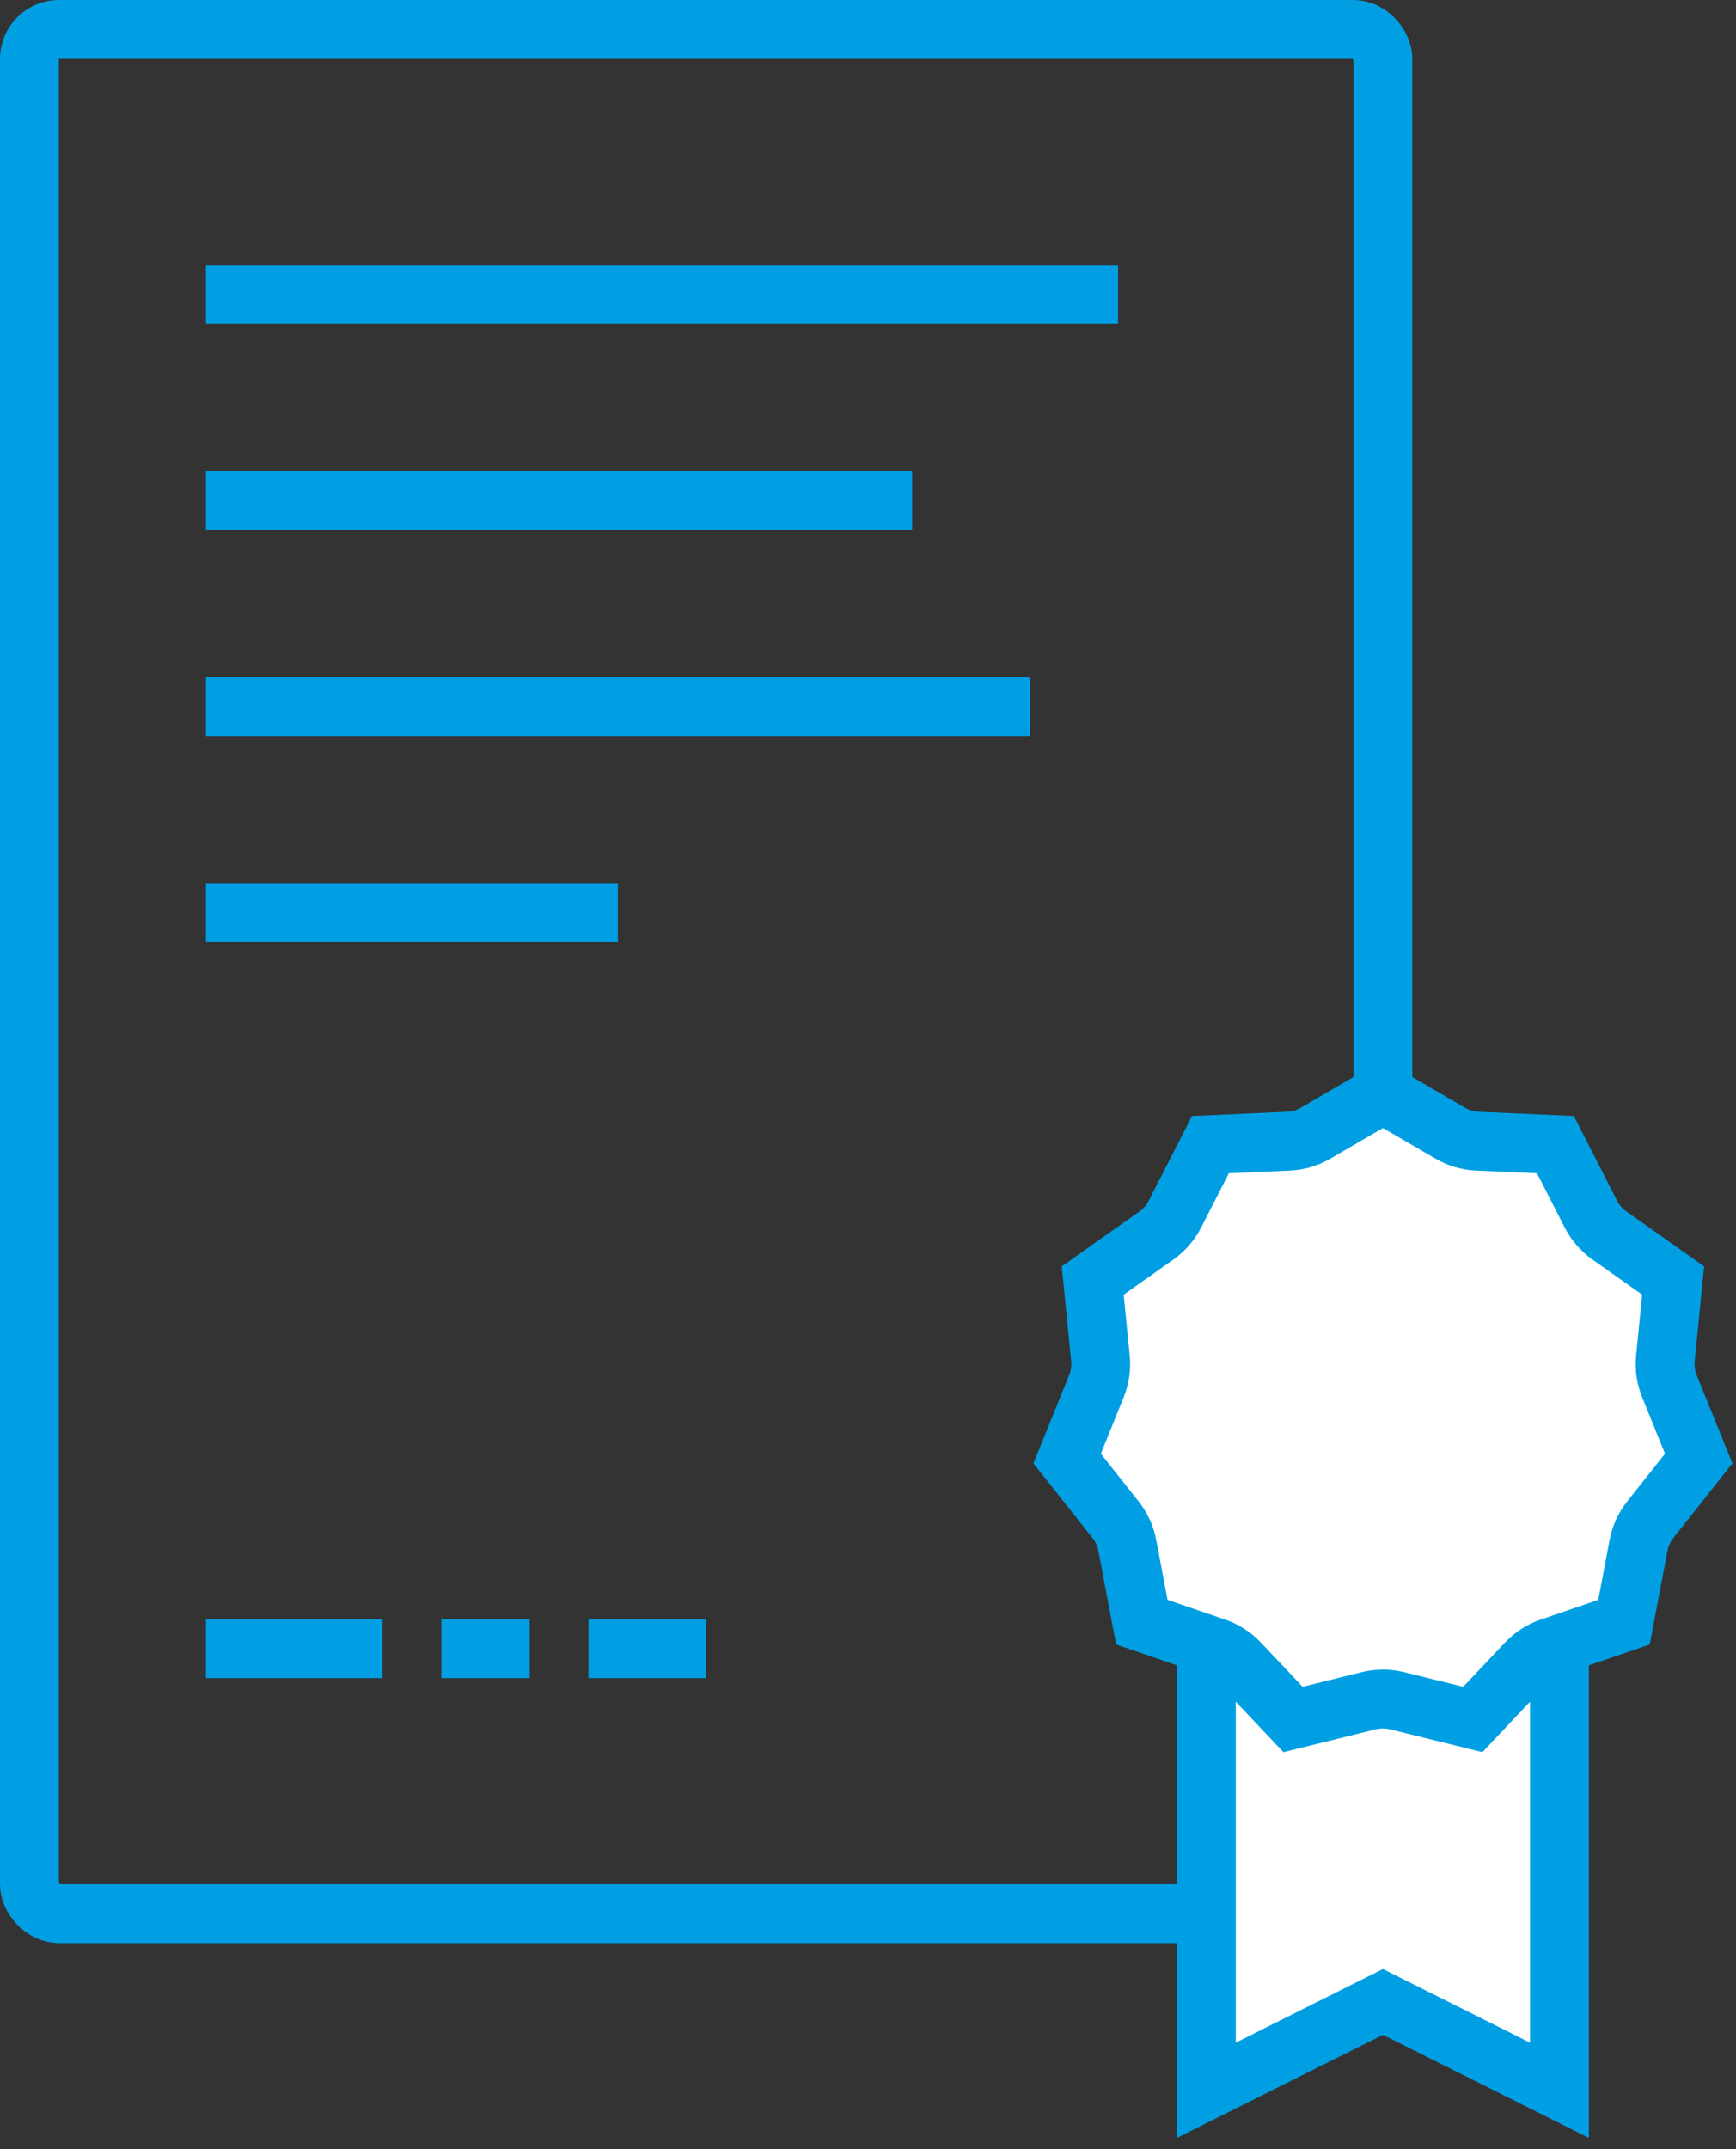
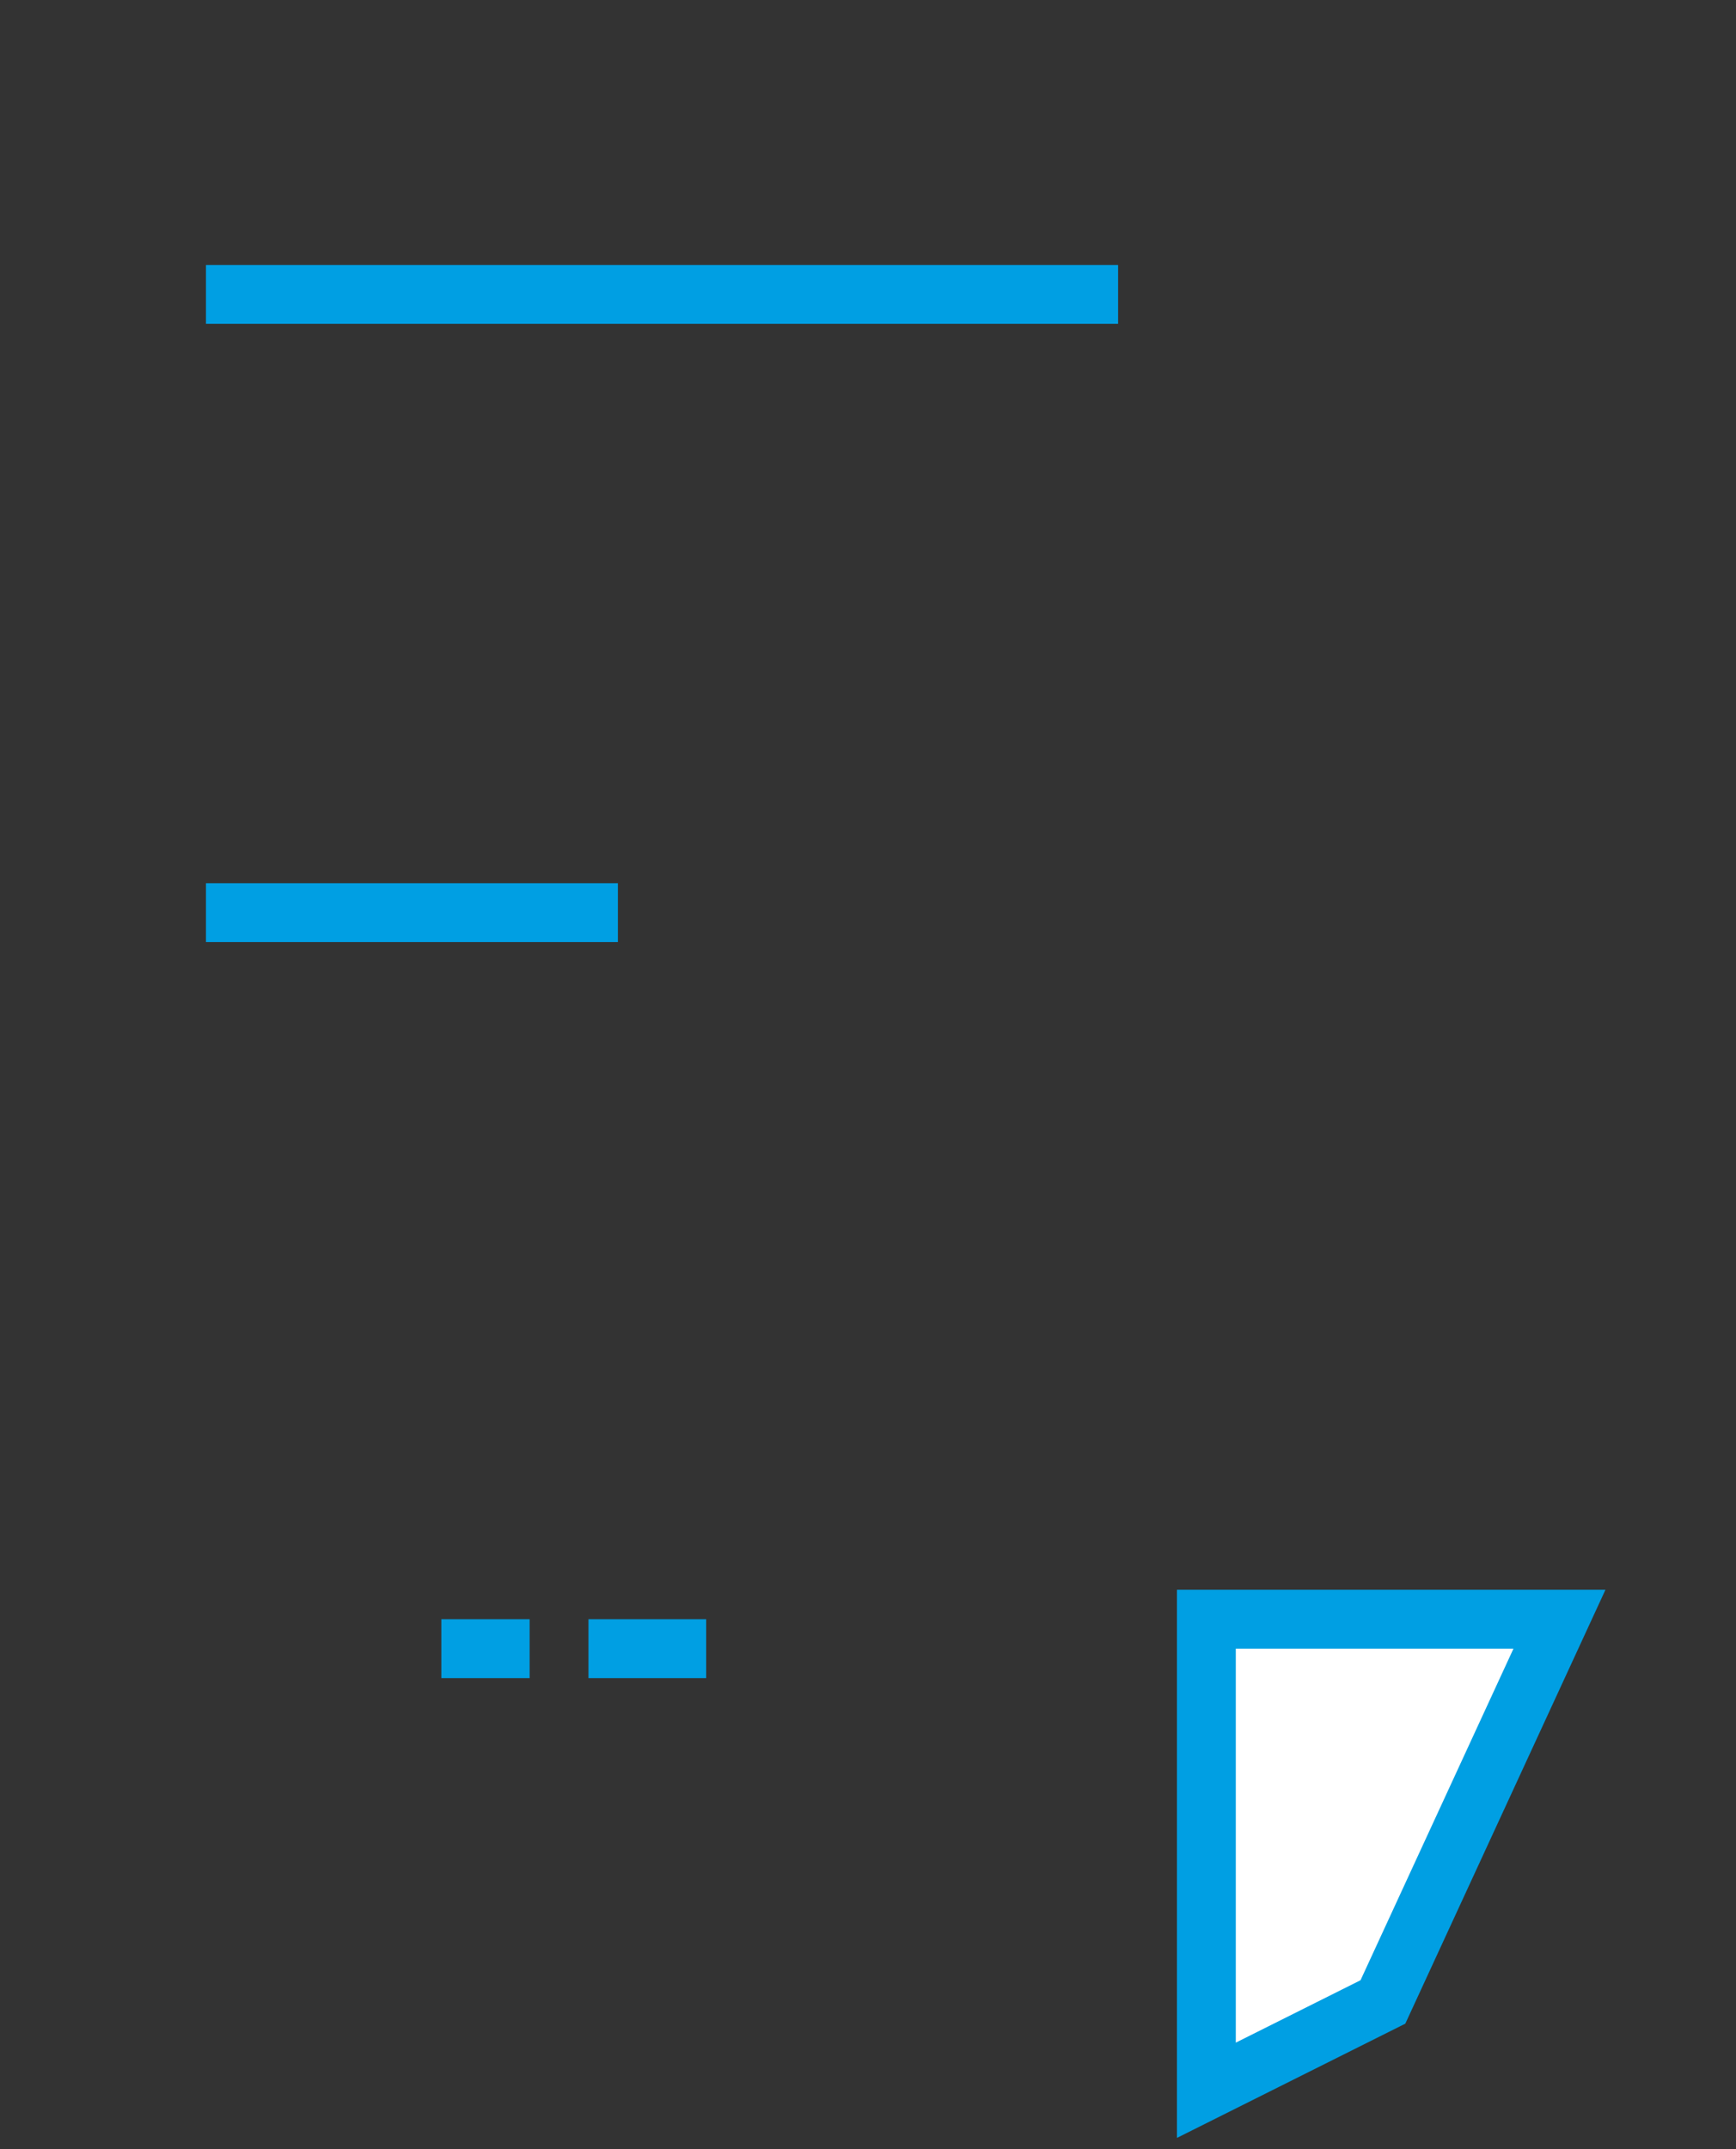
<svg xmlns="http://www.w3.org/2000/svg" width="59" height="73" viewBox="0 0 59 73" fill="none">
  <rect x="0" y="0" width="59" height="73" fill="#333333" stroke="none" />
-   <rect x="1" y="1" width="46" height="64" rx="1" stroke="#009FE3" stroke-width="2" />
  <path d="M7 10H38" stroke="#009FE3" stroke-width="2" />
-   <path d="M7 17H31" stroke="#009FE3" stroke-width="2" />
  <path d="M7 31H21" stroke="#009FE3" stroke-width="2" />
-   <path d="M7 56H13" stroke="#009FE3" stroke-width="2" />
  <path d="M20 56H24" stroke="#009FE3" stroke-width="2" />
  <path d="M15 56H18" stroke="#009FE3" stroke-width="2" />
-   <path d="M7 24H35" stroke="#009FE3" stroke-width="2" />
-   <path d="M41 71V55H53V71L47 68L41 71Z" fill="white" stroke="#009FE3" stroke-width="2" />
-   <path d="M47 37.157L49.292 38.493C49.572 38.656 49.888 38.748 50.212 38.762L52.862 38.879L54.069 41.241C54.216 41.53 54.431 41.778 54.696 41.965L56.863 43.496L56.601 46.136C56.569 46.458 56.615 46.784 56.737 47.084L57.732 49.543L56.084 51.622C55.883 51.876 55.747 52.175 55.687 52.493L55.194 55.1L52.684 55.959C52.377 56.063 52.101 56.241 51.878 56.477L50.055 58.404L47.479 57.768C47.164 57.691 46.836 57.691 46.521 57.768L43.945 58.404L42.122 56.477C41.899 56.241 41.623 56.063 41.316 55.959L38.806 55.1L38.313 52.493C38.253 52.175 38.117 51.876 37.916 51.622L36.268 49.543L37.263 47.084C37.385 46.784 37.431 46.458 37.399 46.136L37.137 43.496L39.304 41.965C39.569 41.778 39.784 41.53 39.931 41.241L41.138 38.879L43.788 38.762C44.112 38.748 44.428 38.656 44.708 38.493L47 37.157Z" fill="white" stroke="#009FE3" stroke-width="2" />
+   <path d="M41 71V55H53L47 68L41 71Z" fill="white" stroke="#009FE3" stroke-width="2" />
</svg>